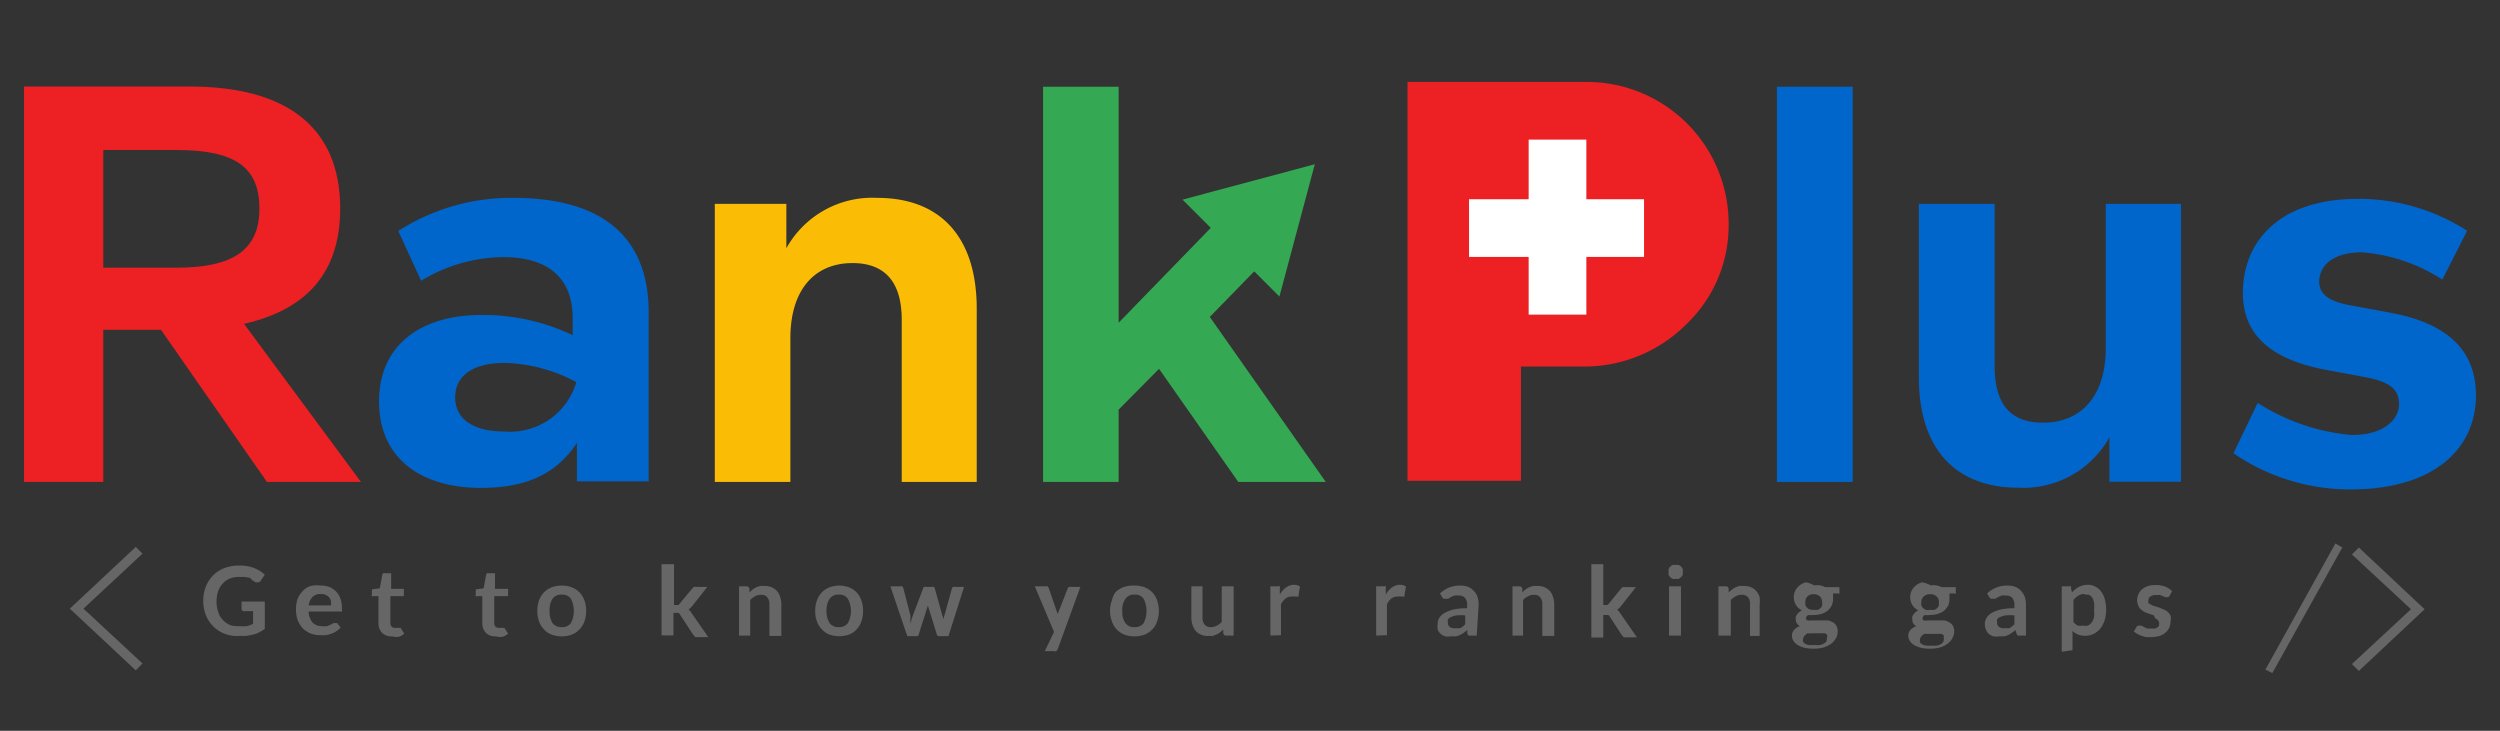
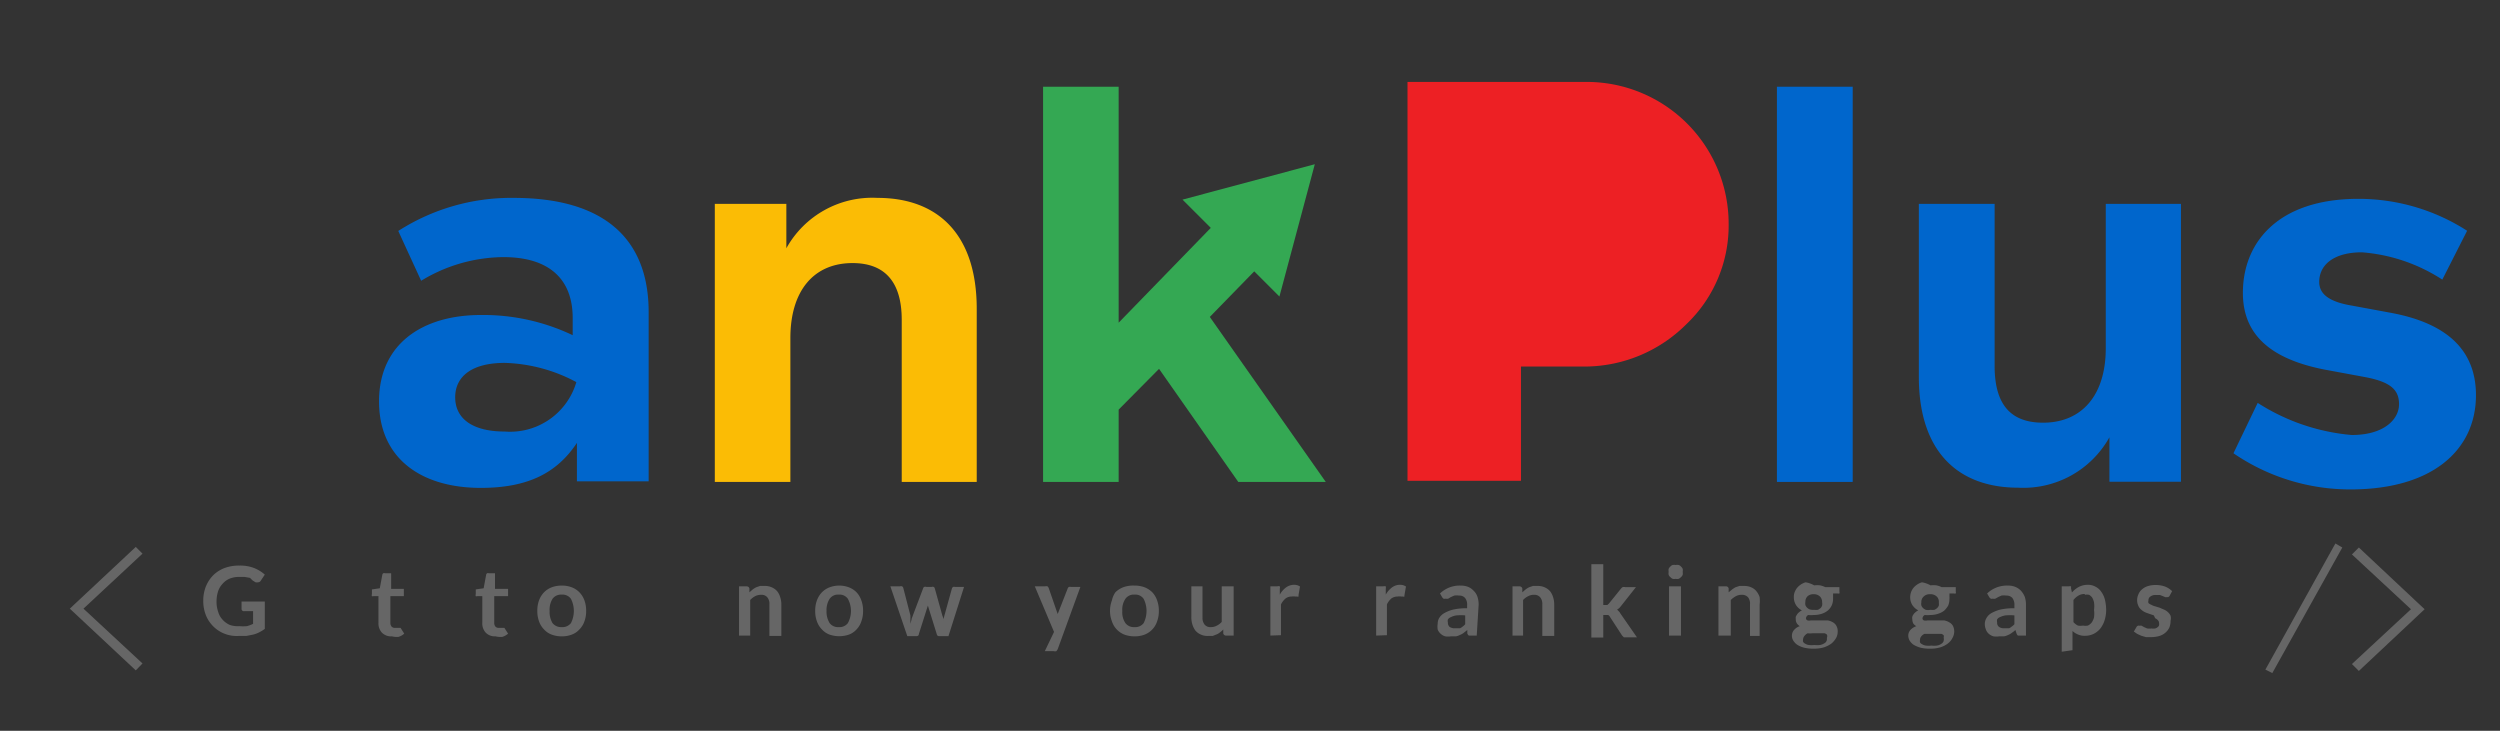
<svg xmlns="http://www.w3.org/2000/svg" id="Layer_1" data-name="Layer 1" viewBox="0 0 130 38">
  <rect x="0" y="0" width="130" height="38" fill="#333333" stroke="none" />
  <defs>
    <style>.cls-1{fill:#ed2024;}.cls-2{fill:#06c;}.cls-3{fill:#fbbc05;}.cls-4{fill:#34a853;}.cls-5{fill:#fff;}.cls-6{fill:#666;}</style>
  </defs>
-   <path class="cls-1" d="M12.69,16.84c3.2-.73,5-2.61,5-6,0-4.22-2.79-6.34-7.81-6.34H1.25V25.06H5.37V17.15h3l5.51,7.91h4.89ZM5.37,13.92V7.8H9.18c3.08,0,4.31.92,4.31,3.05s-1.35,3.07-4.31,3.07Z" />
  <path class="cls-2" d="M26.71,10.29a10.86,10.86,0,0,0-6,1.72l1.19,2.59a8.32,8.32,0,0,1,4.28-1.23c2.34,0,3.6,1.11,3.6,3.17v.89A10.81,10.81,0,0,0,25,16.38c-3,0-5.29,1.48-5.29,4.49s2.24,4.5,5.29,4.5c2.4,0,3.94-.74,5-2.34v2h3.73v-8.8C33.73,12.26,31.23,10.29,26.71,10.29Zm-.46,12.15c-1.72,0-2.58-.7-2.58-1.78s.86-1.79,2.58-1.79a8.35,8.35,0,0,1,3.72,1A3.59,3.59,0,0,1,26.25,22.44Z" />
  <path class="cls-3" d="M45.63,10.29a5.11,5.11,0,0,0-4.74,2.62V10.6H37.17V25.06H41.1V17.58c0-2.49,1.24-3.9,3.23-3.9,1.7,0,2.56,1,2.56,2.95v8.43h3.9v-9C50.79,12.14,48.73,10.29,45.63,10.29Z" />
  <path class="cls-2" d="M92.4,4.51V25.06h3.94V4.51Z" />
  <path class="cls-2" d="M109.5,10.6v7.51c0,2.46-1.26,3.87-3.26,3.87-1.69,0-2.52-.95-2.52-2.95V10.6H99.78v9c0,3.91,2.06,5.76,5.17,5.76a5.12,5.12,0,0,0,4.74-2.62v2.31h3.72V10.6Z" />
  <path class="cls-2" d="M124.29,16.26l-2-.37c-1.26-.21-1.69-.65-1.69-1.23,0-.92.8-1.54,2.22-1.54A8.92,8.92,0,0,1,127,14.54L128.29,12a10.42,10.42,0,0,0-5.66-1.66c-4.15,0-6,2.25-6,4.89,0,2.16,1.42,3.45,4.31,4l2,.37c1.35.25,1.81.65,1.81,1.42s-.76,1.6-2.46,1.6a10.76,10.76,0,0,1-4.89-1.67l-1.26,2.62a10.74,10.74,0,0,0,6.09,1.88c4.28,0,6.52-2.07,6.52-4.9C128.75,18.14,127.15,16.78,124.29,16.26Z" />
  <polygon class="cls-4" points="68.94 25.06 64.39 25.06 60.27 19.18 58.17 21.3 58.17 25.06 54.24 25.06 54.24 4.51 58.17 4.51 58.17 16.78 62.96 11.85 61.49 10.38 68.37 8.54 66.53 15.42 65.22 14.11 62.91 16.48 68.94 25.06" />
  <path class="cls-1" d="M89.89,11.66a7.09,7.09,0,0,1-2.2,5.2,7.5,7.5,0,0,1-5.2,2.2h-3.4V25h-5.9V4.26h9.3A7.38,7.38,0,0,1,89.89,11.66Z" />
-   <polygon class="cls-5" points="85.49 10.36 85.49 13.36 82.49 13.36 82.49 16.36 79.49 16.36 79.49 13.36 76.39 13.36 76.39 10.36 79.49 10.36 79.49 7.26 82.49 7.26 82.49 10.36 85.49 10.36" />
  <path class="cls-6" d="M3.63,31.65l3.43-3.21.35.35L4.34,31.65,7.41,34.5l-.35.36Z" />
  <path class="cls-6" d="M117.8,34.82l3.64-6.56.36.21L118.16,35Z" />
  <path class="cls-6" d="M122.3,28.83l.36-.36,3.42,3.21-3.42,3.21-.36-.36,3.07-2.85Z" />
  <path class="cls-6" d="M12.44,32.56a2.35,2.35,0,0,0,.4,0,1.75,1.75,0,0,0,.32-.12v-.66h-.45a.12.12,0,0,1-.15-.12v-.38h1.21V32.7a1.75,1.75,0,0,1-.29.18,1.52,1.52,0,0,1-.32.12l-.36.07-.41,0A1.72,1.72,0,0,1,10.71,32a2,2,0,0,1-.14-.75,2,2,0,0,1,.13-.74,1.81,1.81,0,0,1,.38-.59,1.71,1.71,0,0,1,.59-.38,2.13,2.13,0,0,1,.78-.13,2,2,0,0,1,.77.13,1.89,1.89,0,0,1,.55.34l-.2.3a.17.17,0,0,1-.15.1.38.38,0,0,1-.13,0l-.16-.1L13,30.05,12.72,30l-.29,0a1.3,1.3,0,0,0-.49.09,1,1,0,0,0-.36.26,1.07,1.07,0,0,0-.24.4,1.72,1.72,0,0,0-.08.52,1.6,1.6,0,0,0,.09.56,1,1,0,0,0,.24.41,1.08,1.08,0,0,0,.37.26A1.28,1.28,0,0,0,12.44,32.56Z" />
-   <path class="cls-6" d="M16.67,30.45a1.33,1.33,0,0,1,.45.07,1.18,1.18,0,0,1,.35.23,1.06,1.06,0,0,1,.23.37,1.44,1.44,0,0,1,.08.49.45.45,0,0,1,0,.12.14.14,0,0,1,0,.07l0,0H16.05a.93.93,0,0,0,.21.58.69.69,0,0,0,.49.18,1,1,0,0,0,.26,0l.19-.08.15-.08.11,0h.07l0,0,.18.23a1.07,1.07,0,0,1-.23.2,1.11,1.11,0,0,1-.27.13,1.43,1.43,0,0,1-.28.07l-.28,0a1.39,1.39,0,0,1-.5-.09,1.31,1.31,0,0,1-.4-.26,1.43,1.43,0,0,1-.27-.43,1.8,1.8,0,0,1-.09-.6,1.62,1.62,0,0,1,.08-.49,1.18,1.18,0,0,1,.25-.4.94.94,0,0,1,.38-.27A1.27,1.27,0,0,1,16.67,30.45Zm0,.44a.57.57,0,0,0-.42.15.79.79,0,0,0-.2.44h1.16a.85.85,0,0,0,0-.23.5.5,0,0,0-.1-.19.43.43,0,0,0-.17-.12A.47.47,0,0,0,16.68,30.89Z" />
  <path class="cls-6" d="M20.38,33.09a.67.67,0,0,1-.52-.19.71.71,0,0,1-.18-.52V31h-.26a.11.11,0,0,1-.08,0,.12.12,0,0,1,0-.1v-.25l.41-.06.13-.7a.11.11,0,0,1,.05-.08.12.12,0,0,1,.09,0h.32v.81H21V31H20.3v1.39a.29.29,0,0,0,.06.19.22.22,0,0,0,.16.07l.1,0,.06,0,.06,0h.09l0,0,.19.3a.79.79,0,0,1-.31.17A1.13,1.13,0,0,1,20.38,33.09Z" />
  <path class="cls-6" d="M25.77,33.09a.66.66,0,0,1-.51-.19.71.71,0,0,1-.18-.52V31h-.26a.11.11,0,0,1-.08,0,.12.12,0,0,1,0-.1v-.25l.41-.06.13-.7a.11.11,0,0,1,.05-.08.12.12,0,0,1,.09,0h.32v.81h.68V31H25.7v1.39a.29.29,0,0,0,.06.19.22.22,0,0,0,.16.07l.1,0,.06,0,.06,0h.09l0,0,.19.3a.79.79,0,0,1-.31.17A1.15,1.15,0,0,1,25.77,33.09Z" />
  <path class="cls-6" d="M29.21,30.45a1.42,1.42,0,0,1,.52.09,1.11,1.11,0,0,1,.4.26,1.19,1.19,0,0,1,.26.42,1.55,1.55,0,0,1,.09.55,1.53,1.53,0,0,1-.09.54,1.11,1.11,0,0,1-.26.42,1,1,0,0,1-.4.27,1.42,1.42,0,0,1-.52.09,1.46,1.46,0,0,1-.52-.09,1,1,0,0,1-.4-.27,1.11,1.11,0,0,1-.26-.42,1.53,1.53,0,0,1-.09-.54,1.55,1.55,0,0,1,.09-.55,1.19,1.19,0,0,1,.26-.42,1.11,1.11,0,0,1,.4-.26A1.46,1.46,0,0,1,29.21,30.45Zm0,2.16a.56.56,0,0,0,.48-.21,1.4,1.4,0,0,0,0-1.26.54.54,0,0,0-.48-.22.55.55,0,0,0-.48.22,1.08,1.08,0,0,0-.15.63,1.13,1.13,0,0,0,.15.63A.57.57,0,0,0,29.21,32.61Z" />
-   <path class="cls-6" d="M35.05,29.34v2.12h.21s.05,0,.08-.07L36,30.6a.32.32,0,0,1,.09-.08.28.28,0,0,1,.13,0h.56l-.79,1-.09.1-.1.07a.38.38,0,0,1,.09.09.44.44,0,0,1,.08.11l.86,1.24h-.56l-.12,0L36,32.94l-.65-1a.17.17,0,0,0-.08-.07s-.06,0-.11,0h-.14v1.17h-.62V29.34Z" />
  <path class="cls-6" d="M38.43,33.05V30.49h.38a.15.15,0,0,1,.16.11l0,.2.16-.14a1.22,1.22,0,0,1,.19-.12l.2-.07.24,0a.84.84,0,0,1,.37.07.8.8,0,0,1,.28.2.91.91,0,0,1,.16.31,1.23,1.23,0,0,1,.06.39v1.63h-.62V31.42a.53.53,0,0,0-.11-.36.39.39,0,0,0-.33-.13.66.66,0,0,0-.3.07,1,1,0,0,0-.26.2v1.85Z" />
  <path class="cls-6" d="M43.62,30.45a1.42,1.42,0,0,1,.52.09,1.11,1.11,0,0,1,.4.26,1.17,1.17,0,0,1,.25.42,1.55,1.55,0,0,1,.09.55,1.53,1.53,0,0,1-.09.54,1.09,1.09,0,0,1-.25.42,1,1,0,0,1-.4.27,1.55,1.55,0,0,1-1,0,1,1,0,0,1-.4-.27,1.11,1.11,0,0,1-.26-.42,1.53,1.53,0,0,1-.09-.54,1.55,1.55,0,0,1,.09-.55,1.19,1.19,0,0,1,.26-.42,1.11,1.11,0,0,1,.4-.26A1.42,1.42,0,0,1,43.62,30.45Zm0,2.16a.54.54,0,0,0,.47-.21,1.32,1.32,0,0,0,0-1.26.52.52,0,0,0-.47-.22.53.53,0,0,0-.48.22,1.08,1.08,0,0,0-.16.63,1.13,1.13,0,0,0,.16.63A.55.55,0,0,0,43.62,32.61Z" />
  <path class="cls-6" d="M46.3,30.49h.49a.21.21,0,0,1,.12,0,.16.16,0,0,1,.06.08L47.34,32a2.25,2.25,0,0,1,0,.22l0,.22.06-.22c0-.07.05-.14.07-.22L48,30.6a.12.12,0,0,1,.06-.08.15.15,0,0,1,.11,0h.27a.14.14,0,0,1,.11,0,.12.12,0,0,1,.06.08L49,32a.83.83,0,0,1,.06.21,1.17,1.17,0,0,1,0,.2,1.43,1.43,0,0,0,0-.22l.06-.22.38-1.37a.16.16,0,0,1,.06-.08.2.2,0,0,1,.11,0h.46l-.81,2.56h-.5s-.09,0-.11-.11l-.46-1.48a.83.83,0,0,1,0-.15.74.74,0,0,1,0-.14l0,.15a1,1,0,0,1,0,.14l-.47,1.48c0,.08-.06.11-.13.11h-.47Z" />
  <path class="cls-6" d="M55,33.76a.86.86,0,0,1-.07.1.26.26,0,0,1-.14,0h-.46l.48-1-1-2.37h.54a.21.21,0,0,1,.12,0,.21.21,0,0,1,.06.08L55,31.93a.74.74,0,0,1,0,.14.57.57,0,0,1,0,.14c0-.05,0-.1,0-.14a.78.78,0,0,0,0-.14l.52-1.33a.13.13,0,0,1,.07-.08.17.17,0,0,1,.1,0h.49Z" />
  <path class="cls-6" d="M59,30.45a1.46,1.46,0,0,1,.52.09,1.2,1.2,0,0,1,.4.26,1.17,1.17,0,0,1,.25.42,1.55,1.55,0,0,1,.09.55,1.53,1.53,0,0,1-.09.54,1.11,1.11,0,0,1-.65.69,1.46,1.46,0,0,1-.52.09,1.51,1.51,0,0,1-.53-.09,1.11,1.11,0,0,1-.65-.69,1.54,1.54,0,0,1,0-1.09A1.17,1.17,0,0,1,58,30.8a1.2,1.2,0,0,1,.4-.26A1.51,1.51,0,0,1,59,30.45Zm0,2.16a.54.54,0,0,0,.47-.21,1.4,1.4,0,0,0,0-1.26.52.52,0,0,0-.47-.22.53.53,0,0,0-.48.22,1,1,0,0,0-.16.63,1,1,0,0,0,.16.63A.55.55,0,0,0,59,32.61Z" />
  <path class="cls-6" d="M62.53,30.49v1.63a.55.55,0,0,0,.11.36.38.38,0,0,0,.32.13.6.6,0,0,0,.3-.07.86.86,0,0,0,.27-.2V30.49h.62v2.56h-.38a.15.15,0,0,1-.16-.11l0-.21a.8.8,0,0,1-.17.15.54.54,0,0,1-.18.11l-.2.08-.24,0a.84.84,0,0,1-.37-.07.8.8,0,0,1-.28-.2,1,1,0,0,1-.16-.31,1.23,1.23,0,0,1-.06-.39V30.49Z" />
  <path class="cls-6" d="M66.06,33.05V30.49h.36a.21.21,0,0,1,.13,0,.22.22,0,0,1,0,.12l0,.31a1.17,1.17,0,0,1,.32-.37.71.71,0,0,1,.42-.14.52.52,0,0,1,.31.09l-.08.46a.06.06,0,0,1,0,.06.08.08,0,0,1-.07,0h-.1a.42.42,0,0,0-.17,0,.52.52,0,0,0-.33.1,1,1,0,0,0-.24.31v1.6Z" />
  <path class="cls-6" d="M71.56,33.05V30.49h.37a.23.23,0,0,1,.13,0,.33.33,0,0,1,0,.12l0,.31a1.17,1.17,0,0,1,.32-.37.68.68,0,0,1,.41-.14.53.53,0,0,1,.32.09l-.08.46,0,.06a.08.08,0,0,1-.07,0h-.1a.47.47,0,0,0-.18,0,.56.56,0,0,0-.33.1,1,1,0,0,0-.23.31v1.6Z" />
  <path class="cls-6" d="M76.79,33.05h-.27l-.14,0a.24.24,0,0,1-.08-.11l0-.18-.19.15a.78.78,0,0,1-.2.11.65.65,0,0,1-.21.07l-.25,0a1,1,0,0,1-.3,0,.58.58,0,0,1-.23-.13.6.6,0,0,1-.16-.22.94.94,0,0,1,0-.3.59.59,0,0,1,.07-.29.72.72,0,0,1,.26-.26,1.76,1.76,0,0,1,.47-.19,3.06,3.06,0,0,1,.73-.07v-.15a.55.55,0,0,0-.11-.39.39.39,0,0,0-.31-.12.85.85,0,0,0-.25,0l-.18.08-.13.08a.32.32,0,0,1-.14,0,.2.2,0,0,1-.11,0,.27.27,0,0,1-.07-.08l-.11-.19a1.47,1.47,0,0,1,1.06-.41,1.07,1.07,0,0,1,.41.07.86.86,0,0,1,.29.21.77.77,0,0,1,.19.31,1.29,1.29,0,0,1,.06.4Zm-1.2-.38.18,0,.15,0a.55.55,0,0,0,.14-.09.71.71,0,0,0,.13-.12V32a2.68,2.68,0,0,0-.45,0,.9.9,0,0,0-.29.09.34.34,0,0,0-.16.12.28.28,0,0,0,0,.15.3.3,0,0,0,.09.24A.49.49,0,0,0,75.59,32.67Z" />
  <path class="cls-6" d="M78.65,33.05V30.49H79a.15.15,0,0,1,.16.11l0,.2.16-.14a1.22,1.22,0,0,1,.19-.12l.2-.07.24,0a.84.84,0,0,1,.37.07.8.8,0,0,1,.28.2.91.91,0,0,1,.16.31,1.23,1.23,0,0,1,.06.39v1.63h-.62V31.42a.53.53,0,0,0-.11-.36.39.39,0,0,0-.33-.13.59.59,0,0,0-.29.07.86.86,0,0,0-.27.2v1.85Z" />
  <path class="cls-6" d="M83.37,29.34v2.12h.21l.08-.07.63-.78a.32.32,0,0,1,.09-.08.28.28,0,0,1,.13,0h.56l-.79,1-.09.1-.1.07.09.09a.44.44,0,0,1,.08.11l.86,1.24h-.56l-.12,0-.09-.09-.65-1a.17.17,0,0,0-.08-.07s-.06,0-.11,0h-.14v1.17h-.62V29.34Z" />
  <path class="cls-6" d="M87.5,29.74a.4.4,0,0,1,0,.15.27.27,0,0,1-.09.12.38.38,0,0,1-.12.09.41.41,0,0,1-.16,0,.4.4,0,0,1-.15,0,.38.38,0,0,1-.12-.09.27.27,0,0,1-.09-.12.4.4,0,0,1,0-.15.45.45,0,0,1,0-.16.34.34,0,0,1,.09-.12.25.25,0,0,1,.12-.08.4.4,0,0,1,.15,0,.41.41,0,0,1,.16,0,.25.25,0,0,1,.12.08.34.34,0,0,1,.09.12A.45.45,0,0,1,87.5,29.74Zm-.09.75v2.56h-.62V30.49Z" />
  <path class="cls-6" d="M89.36,33.05V30.49h.37a.14.14,0,0,1,.16.11l0,.2.17-.14a1.88,1.88,0,0,1,.18-.12l.21-.07.24,0a.87.87,0,0,1,.37.07.68.68,0,0,1,.27.2.92.92,0,0,1,.17.31,1.6,1.6,0,0,1,0,.39v1.63H91V31.42a.53.53,0,0,0-.1-.36.42.42,0,0,0-.33-.13.6.6,0,0,0-.3.07,1.17,1.17,0,0,0-.27.2v1.85Z" />
  <path class="cls-6" d="M94.34,30.44a1.06,1.06,0,0,1,.31,0,1.14,1.14,0,0,1,.26.09h.74v.24a.16.16,0,0,1,0,.09.19.19,0,0,1-.1,0l-.23,0c0,.05,0,.09,0,.14s0,.1,0,.15a.82.82,0,0,1-.08.35.75.75,0,0,1-.21.26,1,1,0,0,1-.31.16,1.34,1.34,0,0,1-.4.06,1.43,1.43,0,0,1-.29,0,.21.21,0,0,0-.12.17.12.12,0,0,0,.08.11.32.32,0,0,0,.18,0l.27,0h.3l.3,0a.79.79,0,0,1,.27.1.45.45,0,0,1,.18.18.56.56,0,0,1,.07.3.67.67,0,0,1-.08.33,1.09,1.09,0,0,1-.24.29,1.43,1.43,0,0,1-.39.2,1.7,1.7,0,0,1-.53.07,1.88,1.88,0,0,1-.5-.05,1.22,1.22,0,0,1-.36-.15.73.73,0,0,1-.21-.22.45.45,0,0,1-.07-.25.44.44,0,0,1,.11-.3.66.66,0,0,1,.3-.2.5.5,0,0,1-.15-.14.39.39,0,0,1-.06-.23.5.5,0,0,1,0-.12.75.75,0,0,1,.07-.12.35.35,0,0,1,.1-.11.56.56,0,0,1,.15-.1.77.77,0,0,1-.31-.28.76.76,0,0,1-.11-.41.66.66,0,0,1,.08-.34.75.75,0,0,1,.21-.26.9.9,0,0,1,.32-.17A1.31,1.31,0,0,1,94.34,30.44ZM95,33.16A.2.2,0,0,0,95,33a.35.35,0,0,0-.12-.07l-.18,0h-.46a.88.88,0,0,1-.24,0,.47.47,0,0,0-.17.14.29.29,0,0,0-.07.18.28.28,0,0,0,0,.12.22.22,0,0,0,.11.1.42.42,0,0,0,.19.07,1.09,1.09,0,0,0,.28,0,1.26,1.26,0,0,0,.3,0,.58.58,0,0,0,.21-.08.25.25,0,0,0,.15-.25Zm-.67-1.45a.64.64,0,0,0,.2,0,.67.67,0,0,0,.14-.09.35.35,0,0,0,.08-.13.47.47,0,0,0,0-.17.41.41,0,0,0-.11-.3.45.45,0,0,0-.34-.12A.43.43,0,0,0,94,31a.38.38,0,0,0-.12.3.41.41,0,0,0,0,.16.34.34,0,0,0,.09.14.38.38,0,0,0,.14.09A.6.6,0,0,0,94.34,31.71Z" />
  <path class="cls-6" d="M100.39,30.44a1.06,1.06,0,0,1,.31,0,1,1,0,0,1,.26.09h.74v.24a.16.16,0,0,1,0,.09.19.19,0,0,1-.1,0l-.23,0a.74.74,0,0,1,0,.14.76.76,0,0,1,0,.15.81.81,0,0,1-.07.35,1.09,1.09,0,0,1-.21.26,1.07,1.07,0,0,1-.32.16,1.29,1.29,0,0,1-.4.06,1.27,1.27,0,0,1-.28,0,.21.21,0,0,0-.12.17.11.11,0,0,0,.07.11.36.36,0,0,0,.19,0l.26,0h.3l.3,0a.79.79,0,0,1,.27.1.47.47,0,0,1,.19.18.66.66,0,0,1,.07.3.68.68,0,0,1-.09.33.81.81,0,0,1-.24.29,1.19,1.19,0,0,1-.39.2,1.68,1.68,0,0,1-.52.07,1.91,1.91,0,0,1-.51-.05,1.5,1.5,0,0,1-.36-.15.73.73,0,0,1-.21-.22.55.55,0,0,1-.07-.25.44.44,0,0,1,.11-.3.76.76,0,0,1,.31-.2.44.44,0,0,1-.16-.14.49.49,0,0,1-.05-.23.25.25,0,0,1,0-.12.34.34,0,0,1,.06-.12.52.52,0,0,1,.1-.11.56.56,0,0,1,.15-.1.84.84,0,0,1-.31-.28.76.76,0,0,1-.11-.41.77.77,0,0,1,.08-.34.75.75,0,0,1,.21-.26.9.9,0,0,1,.32-.17A1.35,1.35,0,0,1,100.39,30.44Zm.68,2.72a.21.21,0,0,0,0-.13.35.35,0,0,0-.12-.07l-.18,0h-.46l-.24,0a.47.47,0,0,0-.17.14.28.28,0,0,0-.06.18.27.27,0,0,0,0,.12.22.22,0,0,0,.11.1.47.47,0,0,0,.19.07,1.17,1.17,0,0,0,.29,0,1.23,1.23,0,0,0,.29,0,.51.51,0,0,0,.21-.08.32.32,0,0,0,.12-.11A.33.33,0,0,0,101.07,33.16Zm-.68-1.45a.6.6,0,0,0,.2,0,.48.48,0,0,0,.14-.09.38.38,0,0,0,.09-.13.88.88,0,0,0,0-.17.37.37,0,0,0-.11-.3.45.45,0,0,0-.34-.12.44.44,0,0,0-.34.12.38.38,0,0,0-.12.3.41.41,0,0,0,0,.16.34.34,0,0,0,.09.14.48.48,0,0,0,.14.09A.6.6,0,0,0,100.39,31.71Z" />
  <path class="cls-6" d="M105.35,33.05h-.28l-.14,0a.23.23,0,0,1-.07-.11l-.06-.18a1.25,1.25,0,0,1-.19.15.72.72,0,0,1-.19.11.86.86,0,0,1-.21.07l-.25,0a1,1,0,0,1-.3,0,.62.62,0,0,1-.24-.13.48.48,0,0,1-.15-.22.73.73,0,0,1-.06-.3.6.6,0,0,1,.08-.29.68.68,0,0,1,.25-.26,1.91,1.91,0,0,1,.47-.19,3.15,3.15,0,0,1,.74-.07v-.15a.6.6,0,0,0-.11-.39.41.41,0,0,0-.32-.12.9.9,0,0,0-.25,0l-.17.08-.14.08a.32.32,0,0,1-.14,0,.17.17,0,0,1-.1,0,.3.3,0,0,1-.08-.08l-.11-.19a1.49,1.49,0,0,1,1.07-.41,1,1,0,0,1,.4.07.81.81,0,0,1,.3.21,1.08,1.08,0,0,1,.19.31,1.29,1.29,0,0,1,.06.4Zm-1.2-.38.17,0,.15,0a.42.42,0,0,0,.14-.09.75.75,0,0,0,.14-.12V32a2.92,2.92,0,0,0-.46,0,1,1,0,0,0-.29.09.31.31,0,0,0-.15.12.3.3,0,0,0,0,.15.27.27,0,0,0,.1.24A.46.46,0,0,0,104.15,32.67Z" />
  <path class="cls-6" d="M107.21,33.89v-3.4h.37a.2.2,0,0,1,.11,0,.12.12,0,0,1,0,.08l.05.24a1.24,1.24,0,0,1,.36-.29,1,1,0,0,1,.47-.11.79.79,0,0,1,.38.09.81.81,0,0,1,.3.25,1.21,1.21,0,0,1,.2.41,2.31,2.31,0,0,1,.07.56,1.78,1.78,0,0,1-.08.53,1.34,1.34,0,0,1-.22.43,1.06,1.06,0,0,1-.35.28,1,1,0,0,1-.46.1.8.8,0,0,1-.36-.07.84.84,0,0,1-.28-.18v1Zm1.2-3a.58.58,0,0,0-.33.08.92.92,0,0,0-.26.23v1.15a.76.76,0,0,0,.23.18.81.81,0,0,0,.27,0,.66.66,0,0,0,.25,0,.62.62,0,0,0,.2-.16.85.85,0,0,0,.12-.27,1.51,1.51,0,0,0,0-.39,1.38,1.38,0,0,0,0-.38.78.78,0,0,0-.1-.26.52.52,0,0,0-.16-.14A.54.54,0,0,0,108.41,30.93Z" />
  <path class="cls-6" d="M112.81,31l-.06.05-.07,0a.16.16,0,0,1-.09,0l-.12-.05-.15-.06-.21,0a.43.43,0,0,0-.29.08.22.22,0,0,0-.1.2.24.24,0,0,0,0,.14.54.54,0,0,0,.15.09.76.76,0,0,0,.2.08l.23.07.23.1a.63.63,0,0,1,.2.13.55.55,0,0,1,.14.19.53.53,0,0,1,0,.26.93.93,0,0,1-.06.34.76.76,0,0,1-.2.27.83.83,0,0,1-.32.18,1.51,1.51,0,0,1-.44.06l-.26,0-.24-.07-.22-.1-.17-.12.14-.24a.13.13,0,0,1,.07-.06.12.12,0,0,1,.09,0,.21.21,0,0,1,.11,0l.12.07.16.07a.75.75,0,0,0,.23,0,.54.54,0,0,0,.19,0,.33.33,0,0,0,.13-.07.2.2,0,0,0,.07-.09.27.27,0,0,0,0-.12.2.2,0,0,0-.06-.15.39.39,0,0,0-.14-.1L112,32l-.23-.08a2.34,2.34,0,0,1-.24-.09.9.9,0,0,1-.2-.14.48.48,0,0,1-.14-.2.65.65,0,0,1-.06-.29.73.73,0,0,1,.07-.3.64.64,0,0,1,.18-.25.87.87,0,0,1,.3-.17,1.33,1.33,0,0,1,.42-.06,1.42,1.42,0,0,1,.48.08,1.08,1.08,0,0,1,.37.24Z" />
</svg>